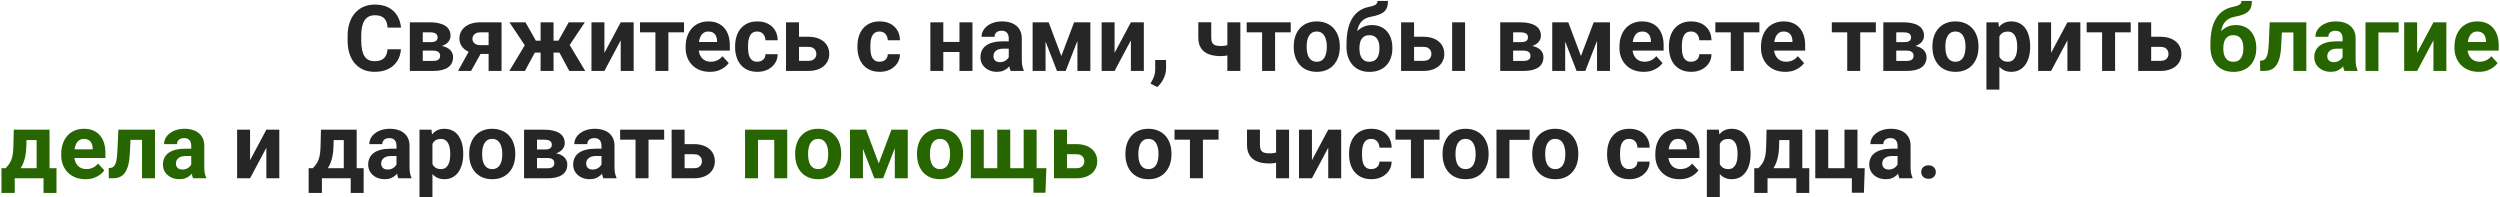
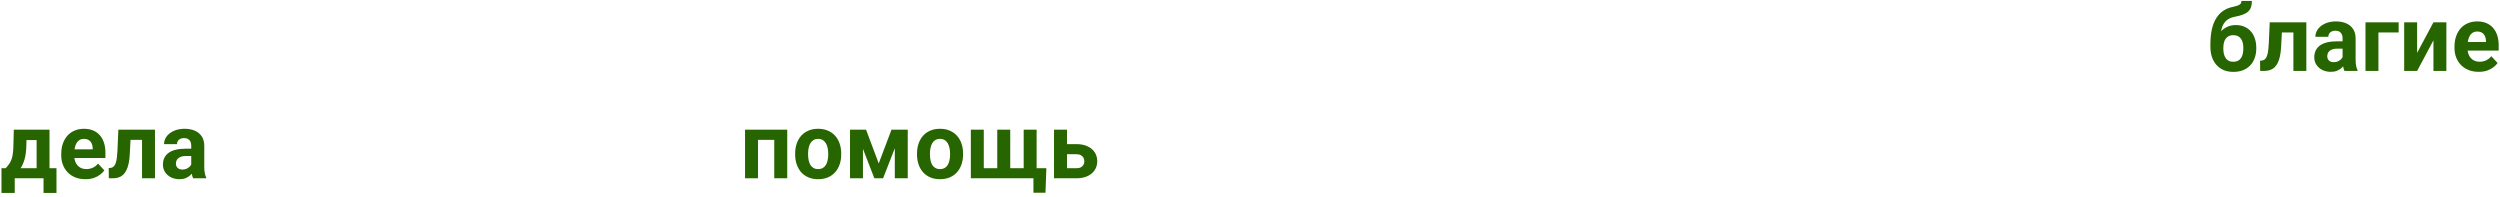
<svg xmlns="http://www.w3.org/2000/svg" width="1304" height="103" viewBox="0 0 1304 103" fill="none">
-   <path d="M202.125 25.68H209.133C208.992 27.977 208.359 30.016 207.234 31.797C206.125 33.578 204.57 34.969 202.57 35.969C200.586 36.969 198.195 37.469 195.398 37.469C193.211 37.469 191.25 37.094 189.516 36.344C187.781 35.578 186.297 34.484 185.062 33.062C183.844 31.641 182.914 29.922 182.273 27.906C181.633 25.891 181.312 23.633 181.312 21.133V18.766C181.312 16.266 181.641 14.008 182.297 11.992C182.969 9.961 183.922 8.234 185.156 6.812C186.406 5.391 187.898 4.297 189.633 3.531C191.367 2.766 193.305 2.383 195.445 2.383C198.289 2.383 200.688 2.898 202.641 3.93C204.609 4.961 206.133 6.383 207.211 8.195C208.305 10.008 208.961 12.07 209.18 14.383H202.148C202.07 13.008 201.797 11.844 201.328 10.891C200.859 9.922 200.148 9.195 199.195 8.711C198.258 8.211 197.008 7.961 195.445 7.961C194.273 7.961 193.25 8.18 192.375 8.617C191.5 9.055 190.766 9.719 190.172 10.609C189.578 11.5 189.133 12.625 188.836 13.984C188.555 15.328 188.414 16.906 188.414 18.719V21.133C188.414 22.898 188.547 24.453 188.812 25.797C189.078 27.125 189.484 28.25 190.031 29.172C190.594 30.078 191.312 30.766 192.188 31.234C193.078 31.688 194.148 31.914 195.398 31.914C196.867 31.914 198.078 31.68 199.031 31.211C199.984 30.742 200.711 30.047 201.211 29.125C201.727 28.203 202.031 27.055 202.125 25.68ZM225.961 26.406H218.016L217.969 21.977H224.531C225.406 21.977 226.117 21.891 226.664 21.719C227.211 21.531 227.609 21.258 227.859 20.898C228.125 20.523 228.258 20.07 228.258 19.539C228.258 19.07 228.172 18.672 228 18.344C227.844 18 227.602 17.719 227.273 17.5C226.945 17.281 226.531 17.125 226.031 17.031C225.547 16.922 224.977 16.867 224.32 16.867H220.523V37H213.773V11.641H224.32C225.977 11.641 227.461 11.789 228.773 12.086C230.086 12.367 231.203 12.797 232.125 13.375C233.062 13.953 233.773 14.688 234.258 15.578C234.758 16.453 235.008 17.492 235.008 18.695C235.008 19.477 234.828 20.211 234.469 20.898C234.125 21.586 233.609 22.195 232.922 22.727C232.234 23.258 231.383 23.695 230.367 24.039C229.367 24.367 228.211 24.57 226.898 24.648L225.961 26.406ZM225.961 37H216.352L218.672 31.773H225.961C226.789 31.773 227.469 31.672 228 31.469C228.531 31.266 228.922 30.969 229.172 30.578C229.438 30.172 229.57 29.688 229.57 29.125C229.57 28.578 229.453 28.102 229.219 27.695C228.984 27.289 228.602 26.977 228.07 26.758C227.555 26.523 226.852 26.406 225.961 26.406H219.656L219.703 21.977H226.875L228.516 23.758C230.297 23.867 231.766 24.203 232.922 24.766C234.078 25.328 234.93 26.047 235.477 26.922C236.039 27.781 236.32 28.727 236.32 29.758C236.32 30.961 236.094 32.016 235.641 32.922C235.188 33.828 234.516 34.586 233.625 35.195C232.75 35.789 231.672 36.242 230.391 36.555C229.109 36.852 227.633 37 225.961 37ZM245.93 24.344H252.773L245.719 37H238.898L245.93 24.344ZM250.477 11.641H261.609V37H254.859V16.867H250.477C249.555 16.867 248.789 17.039 248.18 17.383C247.57 17.711 247.117 18.141 246.82 18.672C246.539 19.188 246.398 19.719 246.398 20.266C246.398 20.797 246.539 21.312 246.82 21.812C247.102 22.312 247.539 22.727 248.133 23.055C248.727 23.383 249.469 23.547 250.359 23.547H257.367V28.141H250.359C248.688 28.141 247.188 27.938 245.859 27.531C244.547 27.125 243.422 26.562 242.484 25.844C241.562 25.109 240.852 24.258 240.352 23.289C239.867 22.305 239.625 21.227 239.625 20.055C239.625 18.836 239.875 17.719 240.375 16.703C240.875 15.688 241.594 14.797 242.531 14.031C243.469 13.266 244.602 12.68 245.93 12.273C247.273 11.852 248.789 11.641 250.477 11.641ZM276.281 27.438L265.734 11.641H274.102L279.492 21.203H284.344L283.523 27.438H276.281ZM279.586 26.289L273.797 37H265.664L274.078 23.031L279.586 26.289ZM288.727 11.641V37H281.977V11.641H288.727ZM305.039 11.641L294.492 27.438H287.25L286.43 21.203H291.281L296.648 11.641H305.039ZM296.953 37L291.164 26.289L296.883 23.031L305.25 37H296.953ZM315.258 27.578L323.766 11.641H330.516V37H323.766V21.039L315.258 37H308.508V11.641H315.258V27.578ZM348.633 11.641V37H341.859V11.641H348.633ZM356.789 11.641V16.867H333.82V11.641H356.789ZM370.266 37.469C368.297 37.469 366.531 37.156 364.969 36.531C363.406 35.891 362.078 35.008 360.984 33.883C359.906 32.758 359.078 31.453 358.5 29.969C357.922 28.469 357.633 26.875 357.633 25.188V24.25C357.633 22.328 357.906 20.57 358.453 18.977C359 17.383 359.781 16 360.797 14.828C361.828 13.656 363.078 12.758 364.547 12.133C366.016 11.492 367.672 11.172 369.516 11.172C371.312 11.172 372.906 11.469 374.297 12.062C375.688 12.656 376.852 13.5 377.789 14.594C378.742 15.688 379.461 17 379.945 18.531C380.43 20.047 380.672 21.734 380.672 23.594V26.406H360.516V21.906H374.039V21.391C374.039 20.453 373.867 19.617 373.523 18.883C373.195 18.133 372.695 17.539 372.023 17.102C371.352 16.664 370.492 16.445 369.445 16.445C368.555 16.445 367.789 16.641 367.148 17.031C366.508 17.422 365.984 17.969 365.578 18.672C365.188 19.375 364.891 20.203 364.688 21.156C364.5 22.094 364.406 23.125 364.406 24.25V25.188C364.406 26.203 364.547 27.141 364.828 28C365.125 28.859 365.539 29.602 366.07 30.227C366.617 30.852 367.273 31.336 368.039 31.68C368.82 32.023 369.703 32.195 370.688 32.195C371.906 32.195 373.039 31.961 374.086 31.492C375.148 31.008 376.062 30.281 376.828 29.312L380.109 32.875C379.578 33.641 378.852 34.375 377.93 35.078C377.023 35.781 375.93 36.359 374.648 36.812C373.367 37.25 371.906 37.469 370.266 37.469ZM394.992 32.195C395.82 32.195 396.555 32.039 397.195 31.727C397.836 31.398 398.336 30.945 398.695 30.367C399.07 29.773 399.266 29.078 399.281 28.281H405.633C405.617 30.062 405.141 31.648 404.203 33.039C403.266 34.414 402.008 35.5 400.43 36.297C398.852 37.078 397.086 37.469 395.133 37.469C393.164 37.469 391.445 37.141 389.977 36.484C388.523 35.828 387.312 34.922 386.344 33.766C385.375 32.594 384.648 31.234 384.164 29.688C383.68 28.125 383.438 26.453 383.438 24.672V23.992C383.438 22.195 383.68 20.523 384.164 18.977C384.648 17.414 385.375 16.055 386.344 14.898C387.312 13.727 388.523 12.812 389.977 12.156C391.43 11.5 393.133 11.172 395.086 11.172C397.164 11.172 398.984 11.57 400.547 12.367C402.125 13.164 403.359 14.305 404.25 15.789C405.156 17.258 405.617 19 405.633 21.016H399.281C399.266 20.172 399.086 19.406 398.742 18.719C398.414 18.031 397.93 17.484 397.289 17.078C396.664 16.656 395.891 16.445 394.969 16.445C393.984 16.445 393.18 16.656 392.555 17.078C391.93 17.484 391.445 18.047 391.102 18.766C390.758 19.469 390.516 20.273 390.375 21.18C390.25 22.07 390.188 23.008 390.188 23.992V24.672C390.188 25.656 390.25 26.602 390.375 27.508C390.5 28.414 390.734 29.219 391.078 29.922C391.438 30.625 391.93 31.18 392.555 31.586C393.18 31.992 393.992 32.195 394.992 32.195ZM414.211 19.164H421.57C423.883 19.164 425.852 19.547 427.477 20.312C429.117 21.062 430.367 22.109 431.227 23.453C432.102 24.797 432.539 26.352 432.539 28.117C432.539 29.398 432.289 30.586 431.789 31.68C431.305 32.758 430.594 33.695 429.656 34.492C428.719 35.289 427.57 35.906 426.211 36.344C424.852 36.781 423.305 37 421.57 37H409.992V11.641H416.766V31.75H421.57C422.586 31.75 423.398 31.586 424.008 31.258C424.633 30.914 425.086 30.469 425.367 29.922C425.664 29.375 425.812 28.781 425.812 28.141C425.812 27.469 425.664 26.859 425.367 26.312C425.086 25.75 424.633 25.297 424.008 24.953C423.398 24.609 422.586 24.438 421.57 24.438H414.211V19.164ZM458.789 32.195C459.617 32.195 460.352 32.039 460.992 31.727C461.633 31.398 462.133 30.945 462.492 30.367C462.867 29.773 463.062 29.078 463.078 28.281H469.43C469.414 30.062 468.938 31.648 468 33.039C467.062 34.414 465.805 35.5 464.227 36.297C462.648 37.078 460.883 37.469 458.93 37.469C456.961 37.469 455.242 37.141 453.773 36.484C452.32 35.828 451.109 34.922 450.141 33.766C449.172 32.594 448.445 31.234 447.961 29.688C447.477 28.125 447.234 26.453 447.234 24.672V23.992C447.234 22.195 447.477 20.523 447.961 18.977C448.445 17.414 449.172 16.055 450.141 14.898C451.109 13.727 452.32 12.812 453.773 12.156C455.227 11.5 456.93 11.172 458.883 11.172C460.961 11.172 462.781 11.57 464.344 12.367C465.922 13.164 467.156 14.305 468.047 15.789C468.953 17.258 469.414 19 469.43 21.016H463.078C463.062 20.172 462.883 19.406 462.539 18.719C462.211 18.031 461.727 17.484 461.086 17.078C460.461 16.656 459.688 16.445 458.766 16.445C457.781 16.445 456.977 16.656 456.352 17.078C455.727 17.484 455.242 18.047 454.898 18.766C454.555 19.469 454.312 20.273 454.172 21.18C454.047 22.07 453.984 23.008 453.984 23.992V24.672C453.984 25.656 454.047 26.602 454.172 27.508C454.297 28.414 454.531 29.219 454.875 29.922C455.234 30.625 455.727 31.18 456.352 31.586C456.977 31.992 457.789 32.195 458.789 32.195ZM502.664 21.883V27.133H489.773V21.883H502.664ZM492.023 11.641V37H485.273V11.641H492.023ZM507.234 11.641V37H500.461V11.641H507.234ZM526.172 31.281V19.984C526.172 19.172 526.039 18.477 525.773 17.898C525.508 17.305 525.094 16.844 524.531 16.516C523.984 16.188 523.273 16.023 522.398 16.023C521.648 16.023 521 16.156 520.453 16.422C519.906 16.672 519.484 17.039 519.188 17.523C518.891 17.992 518.742 18.547 518.742 19.188H511.992C511.992 18.109 512.242 17.086 512.742 16.117C513.242 15.148 513.969 14.297 514.922 13.562C515.875 12.812 517.008 12.227 518.32 11.805C519.648 11.383 521.133 11.172 522.773 11.172C524.742 11.172 526.492 11.5 528.023 12.156C529.555 12.812 530.758 13.797 531.633 15.109C532.523 16.422 532.969 18.062 532.969 20.031V30.883C532.969 32.273 533.055 33.414 533.227 34.305C533.398 35.18 533.648 35.945 533.977 36.602V37H527.156C526.828 36.312 526.578 35.453 526.406 34.422C526.25 33.375 526.172 32.328 526.172 31.281ZM527.062 21.555L527.109 25.375H523.336C522.445 25.375 521.672 25.477 521.016 25.68C520.359 25.883 519.82 26.172 519.398 26.547C518.977 26.906 518.664 27.328 518.461 27.812C518.273 28.297 518.18 28.828 518.18 29.406C518.18 29.984 518.312 30.508 518.578 30.977C518.844 31.43 519.227 31.789 519.727 32.055C520.227 32.305 520.812 32.43 521.484 32.43C522.5 32.43 523.383 32.227 524.133 31.82C524.883 31.414 525.461 30.914 525.867 30.32C526.289 29.727 526.508 29.164 526.523 28.633L528.305 31.492C528.055 32.133 527.711 32.797 527.273 33.484C526.852 34.172 526.312 34.82 525.656 35.43C525 36.023 524.211 36.516 523.289 36.906C522.367 37.281 521.273 37.469 520.008 37.469C518.398 37.469 516.938 37.148 515.625 36.508C514.328 35.852 513.297 34.953 512.531 33.812C511.781 32.656 511.406 31.344 511.406 29.875C511.406 28.547 511.656 27.367 512.156 26.336C512.656 25.305 513.391 24.438 514.359 23.734C515.344 23.016 516.57 22.477 518.039 22.117C519.508 21.742 521.211 21.555 523.148 21.555H527.062ZM553.594 29.242L560.25 11.641H565.758L555.867 37H551.32L541.477 11.641H546.984L553.594 29.242ZM545.367 11.641V37H538.617V11.641H545.367ZM561.984 37V11.641H568.734V37H561.984ZM581.367 27.578L589.875 11.641H596.625V37H589.875V21.039L581.367 37H574.617V11.641H581.367V27.578ZM608.227 31.305L608.203 35.828C608.203 37.562 607.766 39.312 606.891 41.078C606.031 42.844 604.938 44.289 603.609 45.414L600.094 43.609C600.484 42.891 600.867 42.172 601.242 41.453C601.617 40.734 601.93 39.945 602.18 39.086C602.43 38.227 602.555 37.25 602.555 36.156V31.305H608.227ZM646.969 11.641V37H640.195V11.641H646.969ZM643.781 22.492V27.766C643.266 28.031 642.602 28.281 641.789 28.516C640.977 28.75 640.117 28.938 639.211 29.078C638.32 29.203 637.492 29.266 636.727 29.266C634.289 29.266 632.195 28.93 630.445 28.258C628.711 27.586 627.375 26.531 626.438 25.094C625.5 23.656 625.031 21.812 625.031 19.562V11.617H631.781V19.562C631.781 20.703 631.953 21.602 632.297 22.258C632.641 22.898 633.172 23.352 633.891 23.617C634.625 23.867 635.57 23.992 636.727 23.992C637.539 23.992 638.328 23.93 639.094 23.805C639.859 23.68 640.625 23.508 641.391 23.289C642.156 23.07 642.953 22.805 643.781 22.492ZM665.086 11.641V37H658.312V11.641H665.086ZM673.242 11.641V16.867H650.273V11.641H673.242ZM674.812 24.578V24.086C674.812 22.227 675.078 20.516 675.609 18.953C676.141 17.375 676.914 16.008 677.93 14.852C678.945 13.695 680.195 12.797 681.68 12.156C683.164 11.5 684.867 11.172 686.789 11.172C688.711 11.172 690.422 11.5 691.922 12.156C693.422 12.797 694.68 13.695 695.695 14.852C696.727 16.008 697.508 17.375 698.039 18.953C698.57 20.516 698.836 22.227 698.836 24.086V24.578C698.836 26.422 698.57 28.133 698.039 29.711C697.508 31.273 696.727 32.641 695.695 33.812C694.68 34.969 693.43 35.867 691.945 36.508C690.461 37.148 688.758 37.469 686.836 37.469C684.914 37.469 683.203 37.148 681.703 36.508C680.219 35.867 678.961 34.969 677.93 33.812C676.914 32.641 676.141 31.273 675.609 29.711C675.078 28.133 674.812 26.422 674.812 24.578ZM681.562 24.086V24.578C681.562 25.641 681.656 26.633 681.844 27.555C682.031 28.477 682.328 29.289 682.734 29.992C683.156 30.68 683.703 31.219 684.375 31.609C685.047 32 685.867 32.195 686.836 32.195C687.773 32.195 688.578 32 689.25 31.609C689.922 31.219 690.461 30.68 690.867 29.992C691.273 29.289 691.57 28.477 691.758 27.555C691.961 26.633 692.062 25.641 692.062 24.578V24.086C692.062 23.055 691.961 22.086 691.758 21.18C691.57 20.258 691.266 19.445 690.844 18.742C690.438 18.023 689.898 17.461 689.227 17.055C688.555 16.648 687.742 16.445 686.789 16.445C685.836 16.445 685.023 16.648 684.352 17.055C683.695 17.461 683.156 18.023 682.734 18.742C682.328 19.445 682.031 20.258 681.844 21.18C681.656 22.086 681.562 23.055 681.562 24.086ZM718.523 0.484H723.984C723.984 1.75 723.828 2.836 723.516 3.742C723.203 4.633 722.703 5.398 722.016 6.039C721.328 6.664 720.406 7.195 719.25 7.633C718.094 8.07 716.664 8.445 714.961 8.758C713.648 9.023 712.508 9.461 711.539 10.07C710.586 10.68 709.797 11.516 709.172 12.578C708.562 13.625 708.125 14.953 707.859 16.562C707.594 18.156 707.5 20.078 707.578 22.328V23.453L702.328 24.18V23.055C702.344 19.992 702.617 17.328 703.148 15.062C703.695 12.797 704.469 10.891 705.469 9.344C706.469 7.781 707.672 6.539 709.078 5.617C710.484 4.68 712.047 4.023 713.766 3.648C714.922 3.398 715.844 3.156 716.531 2.922C717.234 2.672 717.742 2.359 718.055 1.984C718.367 1.609 718.523 1.109 718.523 0.484ZM715.57 13.07C717.289 13.07 718.812 13.367 720.141 13.961C721.469 14.539 722.586 15.359 723.492 16.422C724.398 17.484 725.086 18.734 725.555 20.172C726.023 21.609 726.258 23.18 726.258 24.883V25.375C726.258 27.109 725.992 28.719 725.461 30.203C724.945 31.672 724.18 32.953 723.164 34.047C722.148 35.141 720.898 35.992 719.414 36.602C717.93 37.195 716.234 37.492 714.328 37.492C712.406 37.492 710.695 37.172 709.195 36.531C707.711 35.875 706.453 34.961 705.422 33.789C704.406 32.602 703.633 31.219 703.102 29.641C702.586 28.047 702.328 26.312 702.328 24.438V23.922C702.328 23.656 702.445 23.398 702.68 23.148C702.93 22.883 703.219 22.586 703.547 22.258C703.891 21.93 704.195 21.516 704.461 21.016C705.398 19.281 706.422 17.828 707.531 16.656C708.641 15.469 709.852 14.578 711.164 13.984C712.492 13.375 713.961 13.07 715.57 13.07ZM714.281 18.344C713.016 18.344 712 18.648 711.234 19.258C710.469 19.852 709.914 20.648 709.57 21.648C709.242 22.633 709.078 23.711 709.078 24.883V25.375C709.078 26.328 709.172 27.219 709.359 28.047C709.547 28.859 709.844 29.586 710.25 30.227C710.656 30.852 711.195 31.344 711.867 31.703C712.539 32.047 713.359 32.219 714.328 32.219C715.266 32.219 716.062 32.047 716.719 31.703C717.391 31.344 717.93 30.852 718.336 30.227C718.742 29.586 719.039 28.859 719.227 28.047C719.414 27.219 719.508 26.328 719.508 25.375V24.883C719.508 23.992 719.414 23.156 719.227 22.375C719.039 21.578 718.742 20.883 718.336 20.289C717.93 19.68 717.391 19.203 716.719 18.859C716.047 18.516 715.234 18.344 714.281 18.344ZM735.023 19.164H742.383C744.695 19.164 746.664 19.547 748.289 20.312C749.93 21.062 751.18 22.109 752.039 23.453C752.914 24.797 753.352 26.352 753.352 28.117C753.352 29.398 753.102 30.586 752.602 31.68C752.117 32.758 751.406 33.695 750.469 34.492C749.531 35.289 748.383 35.906 747.023 36.344C745.664 36.781 744.117 37 742.383 37H730.805V11.641H737.578V31.75H742.383C743.398 31.75 744.211 31.586 744.82 31.258C745.445 30.914 745.898 30.469 746.18 29.922C746.477 29.375 746.625 28.781 746.625 28.141C746.625 27.469 746.477 26.859 746.18 26.312C745.898 25.75 745.445 25.297 744.82 24.953C744.211 24.609 743.398 24.438 742.383 24.438H735.023V19.164ZM764.18 11.641V37H757.43V11.641H764.18ZM794.695 26.406H786.75L786.703 21.977H793.266C794.141 21.977 794.852 21.891 795.398 21.719C795.945 21.531 796.344 21.258 796.594 20.898C796.859 20.523 796.992 20.07 796.992 19.539C796.992 19.07 796.906 18.672 796.734 18.344C796.578 18 796.336 17.719 796.008 17.5C795.68 17.281 795.266 17.125 794.766 17.031C794.281 16.922 793.711 16.867 793.055 16.867H789.258V37H782.508V11.641H793.055C794.711 11.641 796.195 11.789 797.508 12.086C798.82 12.367 799.938 12.797 800.859 13.375C801.797 13.953 802.508 14.688 802.992 15.578C803.492 16.453 803.742 17.492 803.742 18.695C803.742 19.477 803.562 20.211 803.203 20.898C802.859 21.586 802.344 22.195 801.656 22.727C800.969 23.258 800.117 23.695 799.102 24.039C798.102 24.367 796.945 24.57 795.633 24.648L794.695 26.406ZM794.695 37H785.086L787.406 31.773H794.695C795.523 31.773 796.203 31.672 796.734 31.469C797.266 31.266 797.656 30.969 797.906 30.578C798.172 30.172 798.305 29.688 798.305 29.125C798.305 28.578 798.188 28.102 797.953 27.695C797.719 27.289 797.336 26.977 796.805 26.758C796.289 26.523 795.586 26.406 794.695 26.406H788.391L788.438 21.977H795.609L797.25 23.758C799.031 23.867 800.5 24.203 801.656 24.766C802.812 25.328 803.664 26.047 804.211 26.922C804.773 27.781 805.055 28.727 805.055 29.758C805.055 30.961 804.828 32.016 804.375 32.922C803.922 33.828 803.25 34.586 802.359 35.195C801.484 35.789 800.406 36.242 799.125 36.555C797.844 36.852 796.367 37 794.695 37ZM824.625 29.242L831.281 11.641H836.789L826.898 37H822.352L812.508 11.641H818.016L824.625 29.242ZM816.398 11.641V37H809.648V11.641H816.398ZM833.016 37V11.641H839.766V37H833.016ZM857.344 37.469C855.375 37.469 853.609 37.156 852.047 36.531C850.484 35.891 849.156 35.008 848.062 33.883C846.984 32.758 846.156 31.453 845.578 29.969C845 28.469 844.711 26.875 844.711 25.188V24.25C844.711 22.328 844.984 20.57 845.531 18.977C846.078 17.383 846.859 16 847.875 14.828C848.906 13.656 850.156 12.758 851.625 12.133C853.094 11.492 854.75 11.172 856.594 11.172C858.391 11.172 859.984 11.469 861.375 12.062C862.766 12.656 863.93 13.5 864.867 14.594C865.82 15.688 866.539 17 867.023 18.531C867.508 20.047 867.75 21.734 867.75 23.594V26.406H847.594V21.906H861.117V21.391C861.117 20.453 860.945 19.617 860.602 18.883C860.273 18.133 859.773 17.539 859.102 17.102C858.43 16.664 857.57 16.445 856.523 16.445C855.633 16.445 854.867 16.641 854.227 17.031C853.586 17.422 853.062 17.969 852.656 18.672C852.266 19.375 851.969 20.203 851.766 21.156C851.578 22.094 851.484 23.125 851.484 24.25V25.188C851.484 26.203 851.625 27.141 851.906 28C852.203 28.859 852.617 29.602 853.148 30.227C853.695 30.852 854.352 31.336 855.117 31.68C855.898 32.023 856.781 32.195 857.766 32.195C858.984 32.195 860.117 31.961 861.164 31.492C862.227 31.008 863.141 30.281 863.906 29.312L867.188 32.875C866.656 33.641 865.93 34.375 865.008 35.078C864.102 35.781 863.008 36.359 861.727 36.812C860.445 37.25 858.984 37.469 857.344 37.469ZM882.07 32.195C882.898 32.195 883.633 32.039 884.273 31.727C884.914 31.398 885.414 30.945 885.773 30.367C886.148 29.773 886.344 29.078 886.359 28.281H892.711C892.695 30.062 892.219 31.648 891.281 33.039C890.344 34.414 889.086 35.5 887.508 36.297C885.93 37.078 884.164 37.469 882.211 37.469C880.242 37.469 878.523 37.141 877.055 36.484C875.602 35.828 874.391 34.922 873.422 33.766C872.453 32.594 871.727 31.234 871.242 29.688C870.758 28.125 870.516 26.453 870.516 24.672V23.992C870.516 22.195 870.758 20.523 871.242 18.977C871.727 17.414 872.453 16.055 873.422 14.898C874.391 13.727 875.602 12.812 877.055 12.156C878.508 11.5 880.211 11.172 882.164 11.172C884.242 11.172 886.062 11.57 887.625 12.367C889.203 13.164 890.438 14.305 891.328 15.789C892.234 17.258 892.695 19 892.711 21.016H886.359C886.344 20.172 886.164 19.406 885.82 18.719C885.492 18.031 885.008 17.484 884.367 17.078C883.742 16.656 882.969 16.445 882.047 16.445C881.062 16.445 880.258 16.656 879.633 17.078C879.008 17.484 878.523 18.047 878.18 18.766C877.836 19.469 877.594 20.273 877.453 21.18C877.328 22.07 877.266 23.008 877.266 23.992V24.672C877.266 25.656 877.328 26.602 877.453 27.508C877.578 28.414 877.812 29.219 878.156 29.922C878.516 30.625 879.008 31.18 879.633 31.586C880.258 31.992 881.07 32.195 882.07 32.195ZM909.539 11.641V37H902.766V11.641H909.539ZM917.695 11.641V16.867H894.727V11.641H917.695ZM931.172 37.469C929.203 37.469 927.438 37.156 925.875 36.531C924.312 35.891 922.984 35.008 921.891 33.883C920.812 32.758 919.984 31.453 919.406 29.969C918.828 28.469 918.539 26.875 918.539 25.188V24.25C918.539 22.328 918.812 20.57 919.359 18.977C919.906 17.383 920.688 16 921.703 14.828C922.734 13.656 923.984 12.758 925.453 12.133C926.922 11.492 928.578 11.172 930.422 11.172C932.219 11.172 933.812 11.469 935.203 12.062C936.594 12.656 937.758 13.5 938.695 14.594C939.648 15.688 940.367 17 940.852 18.531C941.336 20.047 941.578 21.734 941.578 23.594V26.406H921.422V21.906H934.945V21.391C934.945 20.453 934.773 19.617 934.43 18.883C934.102 18.133 933.602 17.539 932.93 17.102C932.258 16.664 931.398 16.445 930.352 16.445C929.461 16.445 928.695 16.641 928.055 17.031C927.414 17.422 926.891 17.969 926.484 18.672C926.094 19.375 925.797 20.203 925.594 21.156C925.406 22.094 925.312 23.125 925.312 24.25V25.188C925.312 26.203 925.453 27.141 925.734 28C926.031 28.859 926.445 29.602 926.977 30.227C927.523 30.852 928.18 31.336 928.945 31.68C929.727 32.023 930.609 32.195 931.594 32.195C932.812 32.195 933.945 31.961 934.992 31.492C936.055 31.008 936.969 30.281 937.734 29.312L941.016 32.875C940.484 33.641 939.758 34.375 938.836 35.078C937.93 35.781 936.836 36.359 935.555 36.812C934.273 37.25 932.812 37.469 931.172 37.469ZM970.289 11.641V37H963.516V11.641H970.289ZM978.445 11.641V16.867H955.477V11.641H978.445ZM994.523 26.406H986.578L986.531 21.977H993.094C993.969 21.977 994.68 21.891 995.227 21.719C995.773 21.531 996.172 21.258 996.422 20.898C996.688 20.523 996.82 20.07 996.82 19.539C996.82 19.07 996.734 18.672 996.562 18.344C996.406 18 996.164 17.719 995.836 17.5C995.508 17.281 995.094 17.125 994.594 17.031C994.109 16.922 993.539 16.867 992.883 16.867H989.086V37H982.336V11.641H992.883C994.539 11.641 996.023 11.789 997.336 12.086C998.648 12.367 999.766 12.797 1000.69 13.375C1001.62 13.953 1002.34 14.688 1002.82 15.578C1003.32 16.453 1003.57 17.492 1003.57 18.695C1003.57 19.477 1003.39 20.211 1003.03 20.898C1002.69 21.586 1002.17 22.195 1001.48 22.727C1000.8 23.258 999.945 23.695 998.93 24.039C997.93 24.367 996.773 24.57 995.461 24.648L994.523 26.406ZM994.523 37H984.914L987.234 31.773H994.523C995.352 31.773 996.031 31.672 996.562 31.469C997.094 31.266 997.484 30.969 997.734 30.578C998 30.172 998.133 29.688 998.133 29.125C998.133 28.578 998.016 28.102 997.781 27.695C997.547 27.289 997.164 26.977 996.633 26.758C996.117 26.523 995.414 26.406 994.523 26.406H988.219L988.266 21.977H995.438L997.078 23.758C998.859 23.867 1000.33 24.203 1001.48 24.766C1002.64 25.328 1003.49 26.047 1004.04 26.922C1004.6 27.781 1004.88 28.727 1004.88 29.758C1004.88 30.961 1004.66 32.016 1004.2 32.922C1003.75 33.828 1003.08 34.586 1002.19 35.195C1001.31 35.789 1000.23 36.242 998.953 36.555C997.672 36.852 996.195 37 994.523 37ZM1007.95 24.578V24.086C1007.95 22.227 1008.22 20.516 1008.75 18.953C1009.28 17.375 1010.05 16.008 1011.07 14.852C1012.09 13.695 1013.34 12.797 1014.82 12.156C1016.3 11.5 1018.01 11.172 1019.93 11.172C1021.85 11.172 1023.56 11.5 1025.06 12.156C1026.56 12.797 1027.82 13.695 1028.84 14.852C1029.87 16.008 1030.65 17.375 1031.18 18.953C1031.71 20.516 1031.98 22.227 1031.98 24.086V24.578C1031.98 26.422 1031.71 28.133 1031.18 29.711C1030.65 31.273 1029.87 32.641 1028.84 33.812C1027.82 34.969 1026.57 35.867 1025.09 36.508C1023.6 37.148 1021.9 37.469 1019.98 37.469C1018.05 37.469 1016.34 37.148 1014.84 36.508C1013.36 35.867 1012.1 34.969 1011.07 33.812C1010.05 32.641 1009.28 31.273 1008.75 29.711C1008.22 28.133 1007.95 26.422 1007.95 24.578ZM1014.7 24.086V24.578C1014.7 25.641 1014.8 26.633 1014.98 27.555C1015.17 28.477 1015.47 29.289 1015.88 29.992C1016.3 30.68 1016.84 31.219 1017.52 31.609C1018.19 32 1019.01 32.195 1019.98 32.195C1020.91 32.195 1021.72 32 1022.39 31.609C1023.06 31.219 1023.6 30.68 1024.01 29.992C1024.41 29.289 1024.71 28.477 1024.9 27.555C1025.1 26.633 1025.2 25.641 1025.2 24.578V24.086C1025.2 23.055 1025.1 22.086 1024.9 21.18C1024.71 20.258 1024.41 19.445 1023.98 18.742C1023.58 18.023 1023.04 17.461 1022.37 17.055C1021.7 16.648 1020.88 16.445 1019.93 16.445C1018.98 16.445 1018.16 16.648 1017.49 17.055C1016.84 17.461 1016.3 18.023 1015.88 18.742C1015.47 19.445 1015.17 20.258 1014.98 21.18C1014.8 22.086 1014.7 23.055 1014.7 24.086ZM1042.88 16.516V46.75H1036.12V11.641H1042.38L1042.88 16.516ZM1058.93 24.039V24.531C1058.93 26.375 1058.71 28.086 1058.27 29.664C1057.85 31.242 1057.23 32.617 1056.4 33.789C1055.57 34.945 1054.54 35.852 1053.3 36.508C1052.09 37.148 1050.68 37.469 1049.09 37.469C1047.54 37.469 1046.2 37.156 1045.05 36.531C1043.91 35.906 1042.95 35.031 1042.17 33.906C1041.41 32.766 1040.79 31.445 1040.32 29.945C1039.85 28.445 1039.49 26.836 1039.24 25.117V23.828C1039.49 21.984 1039.85 20.297 1040.32 18.766C1040.79 17.219 1041.41 15.883 1042.17 14.758C1042.95 13.617 1043.91 12.734 1045.03 12.109C1046.17 11.484 1047.51 11.172 1049.04 11.172C1050.65 11.172 1052.06 11.477 1053.28 12.086C1054.52 12.695 1055.55 13.57 1056.38 14.711C1057.22 15.852 1057.85 17.211 1058.27 18.789C1058.71 20.367 1058.93 22.117 1058.93 24.039ZM1052.16 24.531V24.039C1052.16 22.961 1052.06 21.969 1051.88 21.062C1051.7 20.141 1051.42 19.336 1051.03 18.648C1050.66 17.961 1050.16 17.43 1049.53 17.055C1048.92 16.664 1048.18 16.469 1047.3 16.469C1046.38 16.469 1045.59 16.617 1044.94 16.914C1044.3 17.211 1043.77 17.641 1043.37 18.203C1042.96 18.766 1042.66 19.438 1042.45 20.219C1042.25 21 1042.12 21.883 1042.08 22.867V26.125C1042.16 27.281 1042.38 28.32 1042.73 29.242C1043.09 30.148 1043.65 30.867 1044.4 31.398C1045.15 31.93 1046.13 32.195 1047.35 32.195C1048.24 32.195 1048.99 32 1049.6 31.609C1050.21 31.203 1050.7 30.648 1051.08 29.945C1051.47 29.242 1051.74 28.43 1051.9 27.508C1052.07 26.586 1052.16 25.594 1052.16 24.531ZM1069.85 27.578L1078.36 11.641H1085.11V37H1078.36V21.039L1069.85 37H1063.1V11.641H1069.85V27.578ZM1103.23 11.641V37H1096.45V11.641H1103.23ZM1111.38 11.641V16.867H1088.41V11.641H1111.38ZM1119.49 19.164H1126.85C1129.16 19.164 1131.13 19.547 1132.76 20.312C1134.4 21.062 1135.65 22.109 1136.51 23.453C1137.38 24.797 1137.82 26.352 1137.82 28.117C1137.82 29.398 1137.57 30.586 1137.07 31.68C1136.59 32.758 1135.88 33.695 1134.94 34.492C1134 35.289 1132.85 35.906 1131.49 36.344C1130.13 36.781 1128.59 37 1126.85 37H1115.27V11.641H1122.05V31.75H1126.85C1127.87 31.75 1128.68 31.586 1129.29 31.258C1129.91 30.914 1130.37 30.469 1130.65 29.922C1130.95 29.375 1131.09 28.781 1131.09 28.141C1131.09 27.469 1130.95 26.859 1130.65 26.312C1130.37 25.75 1129.91 25.297 1129.29 24.953C1128.68 24.609 1127.87 24.438 1126.85 24.438H1119.49V19.164ZM130.43 83.578L138.938 67.641H145.688V93H138.938V77.039L130.43 93H123.68V67.641H130.43V83.578ZM167.414 67.641H174.164L173.953 76.125C173.891 78.844 173.578 81.18 173.016 83.133C172.453 85.086 171.703 86.727 170.766 88.055C169.828 89.383 168.758 90.445 167.555 91.242C166.367 92.023 165.117 92.609 163.805 93H162.539L162.469 87.797L163.172 87.727C163.969 86.898 164.625 86.094 165.141 85.312C165.656 84.516 166.055 83.68 166.336 82.805C166.617 81.93 166.82 80.953 166.945 79.875C167.086 78.797 167.172 77.547 167.203 76.125L167.414 67.641ZM169.242 67.641H186.047V93H179.32V73.055H169.242V67.641ZM160.992 87.727H189.68V100.617H182.93V93H167.906V100.617H160.992V87.727ZM206.812 87.281V75.984C206.812 75.172 206.68 74.477 206.414 73.898C206.148 73.305 205.734 72.844 205.172 72.516C204.625 72.188 203.914 72.023 203.039 72.023C202.289 72.023 201.641 72.156 201.094 72.422C200.547 72.672 200.125 73.039 199.828 73.523C199.531 73.992 199.383 74.547 199.383 75.188H192.633C192.633 74.109 192.883 73.086 193.383 72.117C193.883 71.148 194.609 70.297 195.562 69.562C196.516 68.812 197.648 68.227 198.961 67.805C200.289 67.383 201.773 67.172 203.414 67.172C205.383 67.172 207.133 67.5 208.664 68.156C210.195 68.812 211.398 69.797 212.273 71.109C213.164 72.422 213.609 74.062 213.609 76.031V86.883C213.609 88.273 213.695 89.414 213.867 90.305C214.039 91.18 214.289 91.945 214.617 92.602V93H207.797C207.469 92.312 207.219 91.453 207.047 90.422C206.891 89.375 206.812 88.328 206.812 87.281ZM207.703 77.555L207.75 81.375H203.977C203.086 81.375 202.312 81.477 201.656 81.68C201 81.883 200.461 82.172 200.039 82.547C199.617 82.906 199.305 83.328 199.102 83.812C198.914 84.297 198.82 84.828 198.82 85.406C198.82 85.984 198.953 86.508 199.219 86.977C199.484 87.43 199.867 87.789 200.367 88.055C200.867 88.305 201.453 88.43 202.125 88.43C203.141 88.43 204.023 88.227 204.773 87.82C205.523 87.414 206.102 86.914 206.508 86.32C206.93 85.727 207.148 85.164 207.164 84.633L208.945 87.492C208.695 88.133 208.352 88.797 207.914 89.484C207.492 90.172 206.953 90.82 206.297 91.43C205.641 92.023 204.852 92.516 203.93 92.906C203.008 93.281 201.914 93.469 200.648 93.469C199.039 93.469 197.578 93.148 196.266 92.508C194.969 91.852 193.938 90.953 193.172 89.812C192.422 88.656 192.047 87.344 192.047 85.875C192.047 84.547 192.297 83.367 192.797 82.336C193.297 81.305 194.031 80.438 195 79.734C195.984 79.016 197.211 78.477 198.68 78.117C200.148 77.742 201.852 77.555 203.789 77.555H207.703ZM225.562 72.516V102.75H218.812V67.641H225.07L225.562 72.516ZM241.617 80.039V80.531C241.617 82.375 241.398 84.086 240.961 85.664C240.539 87.242 239.914 88.617 239.086 89.789C238.258 90.945 237.227 91.852 235.992 92.508C234.773 93.148 233.367 93.469 231.773 93.469C230.227 93.469 228.883 93.156 227.742 92.531C226.602 91.906 225.641 91.031 224.859 89.906C224.094 88.766 223.477 87.445 223.008 85.945C222.539 84.445 222.18 82.836 221.93 81.117V79.828C222.18 77.984 222.539 76.297 223.008 74.766C223.477 73.219 224.094 71.883 224.859 70.758C225.641 69.617 226.594 68.734 227.719 68.109C228.859 67.484 230.195 67.172 231.727 67.172C233.336 67.172 234.75 67.477 235.969 68.086C237.203 68.695 238.234 69.57 239.062 70.711C239.906 71.852 240.539 73.211 240.961 74.789C241.398 76.367 241.617 78.117 241.617 80.039ZM234.844 80.531V80.039C234.844 78.961 234.75 77.969 234.562 77.062C234.391 76.141 234.109 75.336 233.719 74.648C233.344 73.961 232.844 73.43 232.219 73.055C231.609 72.664 230.867 72.469 229.992 72.469C229.07 72.469 228.281 72.617 227.625 72.914C226.984 73.211 226.461 73.641 226.055 74.203C225.648 74.766 225.344 75.438 225.141 76.219C224.938 77 224.812 77.883 224.766 78.867V82.125C224.844 83.281 225.062 84.32 225.422 85.242C225.781 86.148 226.336 86.867 227.086 87.398C227.836 87.93 228.82 88.195 230.039 88.195C230.93 88.195 231.68 88 232.289 87.609C232.898 87.203 233.391 86.648 233.766 85.945C234.156 85.242 234.43 84.43 234.586 83.508C234.758 82.586 234.844 81.594 234.844 80.531ZM244.734 80.578V80.086C244.734 78.227 245 76.516 245.531 74.953C246.062 73.375 246.836 72.008 247.852 70.852C248.867 69.695 250.117 68.797 251.602 68.156C253.086 67.5 254.789 67.172 256.711 67.172C258.633 67.172 260.344 67.5 261.844 68.156C263.344 68.797 264.602 69.695 265.617 70.852C266.648 72.008 267.43 73.375 267.961 74.953C268.492 76.516 268.758 78.227 268.758 80.086V80.578C268.758 82.422 268.492 84.133 267.961 85.711C267.43 87.273 266.648 88.641 265.617 89.812C264.602 90.969 263.352 91.867 261.867 92.508C260.383 93.148 258.68 93.469 256.758 93.469C254.836 93.469 253.125 93.148 251.625 92.508C250.141 91.867 248.883 90.969 247.852 89.812C246.836 88.641 246.062 87.273 245.531 85.711C245 84.133 244.734 82.422 244.734 80.578ZM251.484 80.086V80.578C251.484 81.641 251.578 82.633 251.766 83.555C251.953 84.477 252.25 85.289 252.656 85.992C253.078 86.68 253.625 87.219 254.297 87.609C254.969 88 255.789 88.195 256.758 88.195C257.695 88.195 258.5 88 259.172 87.609C259.844 87.219 260.383 86.68 260.789 85.992C261.195 85.289 261.492 84.477 261.68 83.555C261.883 82.633 261.984 81.641 261.984 80.578V80.086C261.984 79.055 261.883 78.086 261.68 77.18C261.492 76.258 261.188 75.445 260.766 74.742C260.359 74.023 259.82 73.461 259.148 73.055C258.477 72.648 257.664 72.445 256.711 72.445C255.758 72.445 254.945 72.648 254.273 73.055C253.617 73.461 253.078 74.023 252.656 74.742C252.25 75.445 251.953 76.258 251.766 77.18C251.578 78.086 251.484 79.055 251.484 80.086ZM285.539 82.406H277.594L277.547 77.977H284.109C284.984 77.977 285.695 77.891 286.242 77.719C286.789 77.531 287.188 77.258 287.438 76.898C287.703 76.523 287.836 76.07 287.836 75.539C287.836 75.07 287.75 74.672 287.578 74.344C287.422 74 287.18 73.719 286.852 73.5C286.523 73.281 286.109 73.125 285.609 73.031C285.125 72.922 284.555 72.867 283.898 72.867H280.102V93H273.352V67.641H283.898C285.555 67.641 287.039 67.789 288.352 68.086C289.664 68.367 290.781 68.797 291.703 69.375C292.641 69.953 293.352 70.688 293.836 71.578C294.336 72.453 294.586 73.492 294.586 74.695C294.586 75.477 294.406 76.211 294.047 76.898C293.703 77.586 293.188 78.195 292.5 78.727C291.812 79.258 290.961 79.695 289.945 80.039C288.945 80.367 287.789 80.57 286.477 80.648L285.539 82.406ZM285.539 93H275.93L278.25 87.773H285.539C286.367 87.773 287.047 87.672 287.578 87.469C288.109 87.266 288.5 86.969 288.75 86.578C289.016 86.172 289.148 85.688 289.148 85.125C289.148 84.578 289.031 84.102 288.797 83.695C288.562 83.289 288.18 82.977 287.648 82.758C287.133 82.523 286.43 82.406 285.539 82.406H279.234L279.281 77.977H286.453L288.094 79.758C289.875 79.867 291.344 80.203 292.5 80.766C293.656 81.328 294.508 82.047 295.055 82.922C295.617 83.781 295.898 84.727 295.898 85.758C295.898 86.961 295.672 88.016 295.219 88.922C294.766 89.828 294.094 90.586 293.203 91.195C292.328 91.789 291.25 92.242 289.969 92.555C288.688 92.852 287.211 93 285.539 93ZM313.734 87.281V75.984C313.734 75.172 313.602 74.477 313.336 73.898C313.07 73.305 312.656 72.844 312.094 72.516C311.547 72.188 310.836 72.023 309.961 72.023C309.211 72.023 308.562 72.156 308.016 72.422C307.469 72.672 307.047 73.039 306.75 73.523C306.453 73.992 306.305 74.547 306.305 75.188H299.555C299.555 74.109 299.805 73.086 300.305 72.117C300.805 71.148 301.531 70.297 302.484 69.562C303.438 68.812 304.57 68.227 305.883 67.805C307.211 67.383 308.695 67.172 310.336 67.172C312.305 67.172 314.055 67.5 315.586 68.156C317.117 68.812 318.32 69.797 319.195 71.109C320.086 72.422 320.531 74.062 320.531 76.031V86.883C320.531 88.273 320.617 89.414 320.789 90.305C320.961 91.18 321.211 91.945 321.539 92.602V93H314.719C314.391 92.312 314.141 91.453 313.969 90.422C313.812 89.375 313.734 88.328 313.734 87.281ZM314.625 77.555L314.672 81.375H310.898C310.008 81.375 309.234 81.477 308.578 81.68C307.922 81.883 307.383 82.172 306.961 82.547C306.539 82.906 306.227 83.328 306.023 83.812C305.836 84.297 305.742 84.828 305.742 85.406C305.742 85.984 305.875 86.508 306.141 86.977C306.406 87.43 306.789 87.789 307.289 88.055C307.789 88.305 308.375 88.43 309.047 88.43C310.062 88.43 310.945 88.227 311.695 87.82C312.445 87.414 313.023 86.914 313.43 86.32C313.852 85.727 314.07 85.164 314.086 84.633L315.867 87.492C315.617 88.133 315.273 88.797 314.836 89.484C314.414 90.172 313.875 90.82 313.219 91.43C312.562 92.023 311.773 92.516 310.852 92.906C309.93 93.281 308.836 93.469 307.57 93.469C305.961 93.469 304.5 93.148 303.188 92.508C301.891 91.852 300.859 90.953 300.094 89.812C299.344 88.656 298.969 87.344 298.969 85.875C298.969 84.547 299.219 83.367 299.719 82.336C300.219 81.305 300.953 80.438 301.922 79.734C302.906 79.016 304.133 78.477 305.602 78.117C307.07 77.742 308.773 77.555 310.711 77.555H314.625ZM338.273 67.641V93H331.5V67.641H338.273ZM346.43 67.641V72.867H323.461V67.641H346.43ZM354.539 75.164H361.898C364.211 75.164 366.18 75.547 367.805 76.312C369.445 77.062 370.695 78.109 371.555 79.453C372.43 80.797 372.867 82.352 372.867 84.117C372.867 85.398 372.617 86.586 372.117 87.68C371.633 88.758 370.922 89.695 369.984 90.492C369.047 91.289 367.898 91.906 366.539 92.344C365.18 92.781 363.633 93 361.898 93H350.32V67.641H357.094V87.75H361.898C362.914 87.75 363.727 87.586 364.336 87.258C364.961 86.914 365.414 86.469 365.695 85.922C365.992 85.375 366.141 84.781 366.141 84.141C366.141 83.469 365.992 82.859 365.695 82.312C365.414 81.75 364.961 81.297 364.336 80.953C363.727 80.609 362.914 80.438 361.898 80.438H354.539V75.164ZM587.016 80.578V80.086C587.016 78.227 587.281 76.516 587.812 74.953C588.344 73.375 589.117 72.008 590.133 70.852C591.148 69.695 592.398 68.797 593.883 68.156C595.367 67.5 597.07 67.172 598.992 67.172C600.914 67.172 602.625 67.5 604.125 68.156C605.625 68.797 606.883 69.695 607.898 70.852C608.93 72.008 609.711 73.375 610.242 74.953C610.773 76.516 611.039 78.227 611.039 80.086V80.578C611.039 82.422 610.773 84.133 610.242 85.711C609.711 87.273 608.93 88.641 607.898 89.812C606.883 90.969 605.633 91.867 604.148 92.508C602.664 93.148 600.961 93.469 599.039 93.469C597.117 93.469 595.406 93.148 593.906 92.508C592.422 91.867 591.164 90.969 590.133 89.812C589.117 88.641 588.344 87.273 587.812 85.711C587.281 84.133 587.016 82.422 587.016 80.578ZM593.766 80.086V80.578C593.766 81.641 593.859 82.633 594.047 83.555C594.234 84.477 594.531 85.289 594.938 85.992C595.359 86.68 595.906 87.219 596.578 87.609C597.25 88 598.07 88.195 599.039 88.195C599.977 88.195 600.781 88 601.453 87.609C602.125 87.219 602.664 86.68 603.07 85.992C603.477 85.289 603.773 84.477 603.961 83.555C604.164 82.633 604.266 81.641 604.266 80.578V80.086C604.266 79.055 604.164 78.086 603.961 77.18C603.773 76.258 603.469 75.445 603.047 74.742C602.641 74.023 602.102 73.461 601.43 73.055C600.758 72.648 599.945 72.445 598.992 72.445C598.039 72.445 597.227 72.648 596.555 73.055C595.898 73.461 595.359 74.023 594.938 74.742C594.531 75.445 594.234 76.258 594.047 77.18C593.859 78.086 593.766 79.055 593.766 80.086ZM627.445 67.641V93H620.672V67.641H627.445ZM635.602 67.641V72.867H612.633V67.641H635.602ZM672.375 67.641V93H665.602V67.641H672.375ZM669.188 78.492V83.766C668.672 84.031 668.008 84.281 667.195 84.516C666.383 84.75 665.523 84.938 664.617 85.078C663.727 85.203 662.898 85.266 662.133 85.266C659.695 85.266 657.602 84.93 655.852 84.258C654.117 83.586 652.781 82.531 651.844 81.094C650.906 79.656 650.438 77.812 650.438 75.562V67.617H657.188V75.562C657.188 76.703 657.359 77.602 657.703 78.258C658.047 78.898 658.578 79.352 659.297 79.617C660.031 79.867 660.977 79.992 662.133 79.992C662.945 79.992 663.734 79.93 664.5 79.805C665.266 79.68 666.031 79.508 666.797 79.289C667.562 79.07 668.359 78.805 669.188 78.492ZM684.305 83.578L692.812 67.641H699.562V93H692.812V77.039L684.305 93H677.555V67.641H684.305V83.578ZM715.242 88.195C716.07 88.195 716.805 88.039 717.445 87.727C718.086 87.398 718.586 86.945 718.945 86.367C719.32 85.773 719.516 85.078 719.531 84.281H725.883C725.867 86.062 725.391 87.648 724.453 89.039C723.516 90.414 722.258 91.5 720.68 92.297C719.102 93.078 717.336 93.469 715.383 93.469C713.414 93.469 711.695 93.141 710.227 92.484C708.773 91.828 707.562 90.922 706.594 89.766C705.625 88.594 704.898 87.234 704.414 85.688C703.93 84.125 703.688 82.453 703.688 80.672V79.992C703.688 78.195 703.93 76.523 704.414 74.977C704.898 73.414 705.625 72.055 706.594 70.898C707.562 69.727 708.773 68.812 710.227 68.156C711.68 67.5 713.383 67.172 715.336 67.172C717.414 67.172 719.234 67.57 720.797 68.367C722.375 69.164 723.609 70.305 724.5 71.789C725.406 73.258 725.867 75 725.883 77.016H719.531C719.516 76.172 719.336 75.406 718.992 74.719C718.664 74.031 718.18 73.484 717.539 73.078C716.914 72.656 716.141 72.445 715.219 72.445C714.234 72.445 713.43 72.656 712.805 73.078C712.18 73.484 711.695 74.047 711.352 74.766C711.008 75.469 710.766 76.273 710.625 77.18C710.5 78.07 710.438 79.008 710.438 79.992V80.672C710.438 81.656 710.5 82.602 710.625 83.508C710.75 84.414 710.984 85.219 711.328 85.922C711.688 86.625 712.18 87.18 712.805 87.586C713.43 87.992 714.242 88.195 715.242 88.195ZM742.711 67.641V93H735.938V67.641H742.711ZM750.867 67.641V72.867H727.898V67.641H750.867ZM752.438 80.578V80.086C752.438 78.227 752.703 76.516 753.234 74.953C753.766 73.375 754.539 72.008 755.555 70.852C756.57 69.695 757.82 68.797 759.305 68.156C760.789 67.5 762.492 67.172 764.414 67.172C766.336 67.172 768.047 67.5 769.547 68.156C771.047 68.797 772.305 69.695 773.32 70.852C774.352 72.008 775.133 73.375 775.664 74.953C776.195 76.516 776.461 78.227 776.461 80.086V80.578C776.461 82.422 776.195 84.133 775.664 85.711C775.133 87.273 774.352 88.641 773.32 89.812C772.305 90.969 771.055 91.867 769.57 92.508C768.086 93.148 766.383 93.469 764.461 93.469C762.539 93.469 760.828 93.148 759.328 92.508C757.844 91.867 756.586 90.969 755.555 89.812C754.539 88.641 753.766 87.273 753.234 85.711C752.703 84.133 752.438 82.422 752.438 80.578ZM759.188 80.086V80.578C759.188 81.641 759.281 82.633 759.469 83.555C759.656 84.477 759.953 85.289 760.359 85.992C760.781 86.68 761.328 87.219 762 87.609C762.672 88 763.492 88.195 764.461 88.195C765.398 88.195 766.203 88 766.875 87.609C767.547 87.219 768.086 86.68 768.492 85.992C768.898 85.289 769.195 84.477 769.383 83.555C769.586 82.633 769.688 81.641 769.688 80.578V80.086C769.688 79.055 769.586 78.086 769.383 77.18C769.195 76.258 768.891 75.445 768.469 74.742C768.062 74.023 767.523 73.461 766.852 73.055C766.18 72.648 765.367 72.445 764.414 72.445C763.461 72.445 762.648 72.648 761.977 73.055C761.32 73.461 760.781 74.023 760.359 74.742C759.953 75.445 759.656 76.258 759.469 77.18C759.281 78.086 759.188 79.055 759.188 80.086ZM797.859 67.641V72.938H787.312V93H780.562V67.641H797.859ZM799.219 80.578V80.086C799.219 78.227 799.484 76.516 800.016 74.953C800.547 73.375 801.32 72.008 802.336 70.852C803.352 69.695 804.602 68.797 806.086 68.156C807.57 67.5 809.273 67.172 811.195 67.172C813.117 67.172 814.828 67.5 816.328 68.156C817.828 68.797 819.086 69.695 820.102 70.852C821.133 72.008 821.914 73.375 822.445 74.953C822.977 76.516 823.242 78.227 823.242 80.086V80.578C823.242 82.422 822.977 84.133 822.445 85.711C821.914 87.273 821.133 88.641 820.102 89.812C819.086 90.969 817.836 91.867 816.352 92.508C814.867 93.148 813.164 93.469 811.242 93.469C809.32 93.469 807.609 93.148 806.109 92.508C804.625 91.867 803.367 90.969 802.336 89.812C801.32 88.641 800.547 87.273 800.016 85.711C799.484 84.133 799.219 82.422 799.219 80.578ZM805.969 80.086V80.578C805.969 81.641 806.062 82.633 806.25 83.555C806.438 84.477 806.734 85.289 807.141 85.992C807.562 86.68 808.109 87.219 808.781 87.609C809.453 88 810.273 88.195 811.242 88.195C812.18 88.195 812.984 88 813.656 87.609C814.328 87.219 814.867 86.68 815.273 85.992C815.68 85.289 815.977 84.477 816.164 83.555C816.367 82.633 816.469 81.641 816.469 80.578V80.086C816.469 79.055 816.367 78.086 816.164 77.18C815.977 76.258 815.672 75.445 815.25 74.742C814.844 74.023 814.305 73.461 813.633 73.055C812.961 72.648 812.148 72.445 811.195 72.445C810.242 72.445 809.43 72.648 808.758 73.055C808.102 73.461 807.562 74.023 807.141 74.742C806.734 75.445 806.438 76.258 806.25 77.18C806.062 78.086 805.969 79.055 805.969 80.086ZM849.82 88.195C850.648 88.195 851.383 88.039 852.023 87.727C852.664 87.398 853.164 86.945 853.523 86.367C853.898 85.773 854.094 85.078 854.109 84.281H860.461C860.445 86.062 859.969 87.648 859.031 89.039C858.094 90.414 856.836 91.5 855.258 92.297C853.68 93.078 851.914 93.469 849.961 93.469C847.992 93.469 846.273 93.141 844.805 92.484C843.352 91.828 842.141 90.922 841.172 89.766C840.203 88.594 839.477 87.234 838.992 85.688C838.508 84.125 838.266 82.453 838.266 80.672V79.992C838.266 78.195 838.508 76.523 838.992 74.977C839.477 73.414 840.203 72.055 841.172 70.898C842.141 69.727 843.352 68.812 844.805 68.156C846.258 67.5 847.961 67.172 849.914 67.172C851.992 67.172 853.812 67.57 855.375 68.367C856.953 69.164 858.188 70.305 859.078 71.789C859.984 73.258 860.445 75 860.461 77.016H854.109C854.094 76.172 853.914 75.406 853.57 74.719C853.242 74.031 852.758 73.484 852.117 73.078C851.492 72.656 850.719 72.445 849.797 72.445C848.812 72.445 848.008 72.656 847.383 73.078C846.758 73.484 846.273 74.047 845.93 74.766C845.586 75.469 845.344 76.273 845.203 77.18C845.078 78.07 845.016 79.008 845.016 79.992V80.672C845.016 81.656 845.078 82.602 845.203 83.508C845.328 84.414 845.562 85.219 845.906 85.922C846.266 86.625 846.758 87.18 847.383 87.586C848.008 87.992 848.82 88.195 849.82 88.195ZM876.047 93.469C874.078 93.469 872.312 93.156 870.75 92.531C869.188 91.891 867.859 91.008 866.766 89.883C865.688 88.758 864.859 87.453 864.281 85.969C863.703 84.469 863.414 82.875 863.414 81.188V80.25C863.414 78.328 863.688 76.57 864.234 74.977C864.781 73.383 865.562 72 866.578 70.828C867.609 69.656 868.859 68.758 870.328 68.133C871.797 67.492 873.453 67.172 875.297 67.172C877.094 67.172 878.688 67.469 880.078 68.062C881.469 68.656 882.633 69.5 883.57 70.594C884.523 71.688 885.242 73 885.727 74.531C886.211 76.047 886.453 77.734 886.453 79.594V82.406H866.297V77.906H879.82V77.391C879.82 76.453 879.648 75.617 879.305 74.883C878.977 74.133 878.477 73.539 877.805 73.102C877.133 72.664 876.273 72.445 875.227 72.445C874.336 72.445 873.57 72.641 872.93 73.031C872.289 73.422 871.766 73.969 871.359 74.672C870.969 75.375 870.672 76.203 870.469 77.156C870.281 78.094 870.188 79.125 870.188 80.25V81.188C870.188 82.203 870.328 83.141 870.609 84C870.906 84.859 871.32 85.602 871.852 86.227C872.398 86.852 873.055 87.336 873.82 87.68C874.602 88.023 875.484 88.195 876.469 88.195C877.688 88.195 878.82 87.961 879.867 87.492C880.93 87.008 881.844 86.281 882.609 85.312L885.891 88.875C885.359 89.641 884.633 90.375 883.711 91.078C882.805 91.781 881.711 92.359 880.43 92.812C879.148 93.25 877.688 93.469 876.047 93.469ZM897.047 72.516V102.75H890.297V67.641H896.555L897.047 72.516ZM913.102 80.039V80.531C913.102 82.375 912.883 84.086 912.445 85.664C912.023 87.242 911.398 88.617 910.57 89.789C909.742 90.945 908.711 91.852 907.477 92.508C906.258 93.148 904.852 93.469 903.258 93.469C901.711 93.469 900.367 93.156 899.227 92.531C898.086 91.906 897.125 91.031 896.344 89.906C895.578 88.766 894.961 87.445 894.492 85.945C894.023 84.445 893.664 82.836 893.414 81.117V79.828C893.664 77.984 894.023 76.297 894.492 74.766C894.961 73.219 895.578 71.883 896.344 70.758C897.125 69.617 898.078 68.734 899.203 68.109C900.344 67.484 901.68 67.172 903.211 67.172C904.82 67.172 906.234 67.477 907.453 68.086C908.688 68.695 909.719 69.57 910.547 70.711C911.391 71.852 912.023 73.211 912.445 74.789C912.883 76.367 913.102 78.117 913.102 80.039ZM906.328 80.531V80.039C906.328 78.961 906.234 77.969 906.047 77.062C905.875 76.141 905.594 75.336 905.203 74.648C904.828 73.961 904.328 73.43 903.703 73.055C903.094 72.664 902.352 72.469 901.477 72.469C900.555 72.469 899.766 72.617 899.109 72.914C898.469 73.211 897.945 73.641 897.539 74.203C897.133 74.766 896.828 75.438 896.625 76.219C896.422 77 896.297 77.883 896.25 78.867V82.125C896.328 83.281 896.547 84.32 896.906 85.242C897.266 86.148 897.82 86.867 898.57 87.398C899.32 87.93 900.305 88.195 901.523 88.195C902.414 88.195 903.164 88 903.773 87.609C904.383 87.203 904.875 86.648 905.25 85.945C905.641 85.242 905.914 84.43 906.07 83.508C906.242 82.586 906.328 81.594 906.328 80.531ZM921.445 67.641H928.195L927.984 76.125C927.922 78.844 927.609 81.18 927.047 83.133C926.484 85.086 925.734 86.727 924.797 88.055C923.859 89.383 922.789 90.445 921.586 91.242C920.398 92.023 919.148 92.609 917.836 93H916.57L916.5 87.797L917.203 87.727C918 86.898 918.656 86.094 919.172 85.312C919.688 84.516 920.086 83.68 920.367 82.805C920.648 81.93 920.852 80.953 920.977 79.875C921.117 78.797 921.203 77.547 921.234 76.125L921.445 67.641ZM923.273 67.641H940.078V93H933.352V73.055H923.273V67.641ZM915.023 87.727H943.711V100.617H936.961V93H921.938V100.617H915.023V87.727ZM946.852 93V67.641H953.602V87.727H962.086V67.641H968.859V93H946.852ZM972.656 87.75L972.211 100.523H965.93V93H963.094V87.75H972.656ZM989.766 87.281V75.984C989.766 75.172 989.633 74.477 989.367 73.898C989.102 73.305 988.688 72.844 988.125 72.516C987.578 72.188 986.867 72.023 985.992 72.023C985.242 72.023 984.594 72.156 984.047 72.422C983.5 72.672 983.078 73.039 982.781 73.523C982.484 73.992 982.336 74.547 982.336 75.188H975.586C975.586 74.109 975.836 73.086 976.336 72.117C976.836 71.148 977.562 70.297 978.516 69.562C979.469 68.812 980.602 68.227 981.914 67.805C983.242 67.383 984.727 67.172 986.367 67.172C988.336 67.172 990.086 67.5 991.617 68.156C993.148 68.812 994.352 69.797 995.227 71.109C996.117 72.422 996.562 74.062 996.562 76.031V86.883C996.562 88.273 996.648 89.414 996.82 90.305C996.992 91.18 997.242 91.945 997.57 92.602V93H990.75C990.422 92.312 990.172 91.453 990 90.422C989.844 89.375 989.766 88.328 989.766 87.281ZM990.656 77.555L990.703 81.375H986.93C986.039 81.375 985.266 81.477 984.609 81.68C983.953 81.883 983.414 82.172 982.992 82.547C982.57 82.906 982.258 83.328 982.055 83.812C981.867 84.297 981.773 84.828 981.773 85.406C981.773 85.984 981.906 86.508 982.172 86.977C982.438 87.43 982.82 87.789 983.32 88.055C983.82 88.305 984.406 88.43 985.078 88.43C986.094 88.43 986.977 88.227 987.727 87.82C988.477 87.414 989.055 86.914 989.461 86.32C989.883 85.727 990.102 85.164 990.117 84.633L991.898 87.492C991.648 88.133 991.305 88.797 990.867 89.484C990.445 90.172 989.906 90.82 989.25 91.43C988.594 92.023 987.805 92.516 986.883 92.906C985.961 93.281 984.867 93.469 983.602 93.469C981.992 93.469 980.531 93.148 979.219 92.508C977.922 91.852 976.891 90.953 976.125 89.812C975.375 88.656 975 87.344 975 85.875C975 84.547 975.25 83.367 975.75 82.336C976.25 81.305 976.984 80.438 977.953 79.734C978.938 79.016 980.164 78.477 981.633 78.117C983.102 77.742 984.805 77.555 986.742 77.555H990.656ZM1002.09 89.742C1002.09 88.742 1002.44 87.906 1003.12 87.234C1003.83 86.562 1004.76 86.227 1005.91 86.227C1007.07 86.227 1007.99 86.562 1008.68 87.234C1009.38 87.906 1009.73 88.742 1009.73 89.742C1009.73 90.742 1009.38 91.578 1008.68 92.25C1007.99 92.922 1007.07 93.258 1005.91 93.258C1004.76 93.258 1003.83 92.922 1003.12 92.25C1002.44 91.578 1002.09 90.742 1002.09 89.742Z" fill="#262626" />
  <path d="M1169.13 0.484H1174.59C1174.59 1.75 1174.44 2.836 1174.12 3.742C1173.81 4.633 1173.31 5.398 1172.62 6.039C1171.94 6.664 1171.02 7.195 1169.86 7.633C1168.7 8.07 1167.27 8.445 1165.57 8.758C1164.26 9.023 1163.12 9.461 1162.15 10.07C1161.2 10.68 1160.41 11.516 1159.78 12.578C1159.17 13.625 1158.73 14.953 1158.47 16.562C1158.2 18.156 1158.11 20.078 1158.19 22.328V23.453L1152.94 24.18V23.055C1152.95 19.992 1153.23 17.328 1153.76 15.062C1154.3 12.797 1155.08 10.891 1156.08 9.344C1157.08 7.781 1158.28 6.539 1159.69 5.617C1161.09 4.68 1162.66 4.023 1164.38 3.648C1165.53 3.398 1166.45 3.156 1167.14 2.922C1167.84 2.672 1168.35 2.359 1168.66 1.984C1168.98 1.609 1169.13 1.109 1169.13 0.484ZM1166.18 13.07C1167.9 13.07 1169.42 13.367 1170.75 13.961C1172.08 14.539 1173.2 15.359 1174.1 16.422C1175.01 17.484 1175.7 18.734 1176.16 20.172C1176.63 21.609 1176.87 23.18 1176.87 24.883V25.375C1176.87 27.109 1176.6 28.719 1176.07 30.203C1175.55 31.672 1174.79 32.953 1173.77 34.047C1172.76 35.141 1171.51 35.992 1170.02 36.602C1168.54 37.195 1166.84 37.492 1164.94 37.492C1163.02 37.492 1161.3 37.172 1159.8 36.531C1158.32 35.875 1157.06 34.961 1156.03 33.789C1155.02 32.602 1154.24 31.219 1153.71 29.641C1153.2 28.047 1152.94 26.312 1152.94 24.438V23.922C1152.94 23.656 1153.05 23.398 1153.29 23.148C1153.54 22.883 1153.83 22.586 1154.16 22.258C1154.5 21.93 1154.8 21.516 1155.07 21.016C1156.01 19.281 1157.03 17.828 1158.14 16.656C1159.25 15.469 1160.46 14.578 1161.77 13.984C1163.1 13.375 1164.57 13.07 1166.18 13.07ZM1164.89 18.344C1163.62 18.344 1162.61 18.648 1161.84 19.258C1161.08 19.852 1160.52 20.648 1160.18 21.648C1159.85 22.633 1159.69 23.711 1159.69 24.883V25.375C1159.69 26.328 1159.78 27.219 1159.97 28.047C1160.16 28.859 1160.45 29.586 1160.86 30.227C1161.27 30.852 1161.8 31.344 1162.48 31.703C1163.15 32.047 1163.97 32.219 1164.94 32.219C1165.88 32.219 1166.67 32.047 1167.33 31.703C1168 31.344 1168.54 30.852 1168.95 30.227C1169.35 29.586 1169.65 28.859 1169.84 28.047C1170.02 27.219 1170.12 26.328 1170.12 25.375V24.883C1170.12 23.992 1170.02 23.156 1169.84 22.375C1169.65 21.578 1169.35 20.883 1168.95 20.289C1168.54 19.68 1168 19.203 1167.33 18.859C1166.66 18.516 1165.84 18.344 1164.89 18.344ZM1198.03 11.641V16.938H1185.56V11.641H1198.03ZM1202.98 11.641V37H1196.23V11.641H1202.98ZM1183.88 11.641H1190.51L1189.83 24.438C1189.73 26.266 1189.54 27.875 1189.24 29.266C1188.95 30.656 1188.55 31.844 1188.05 32.828C1187.56 33.812 1186.98 34.617 1186.29 35.242C1185.62 35.852 1184.83 36.297 1183.92 36.578C1183.03 36.859 1182.05 37 1180.97 37H1178.91L1178.84 31.68L1179.7 31.586C1180.2 31.539 1180.64 31.398 1181.02 31.164C1181.41 30.914 1181.73 30.562 1182 30.109C1182.28 29.641 1182.52 29.055 1182.7 28.352C1182.89 27.633 1183.04 26.789 1183.15 25.82C1183.27 24.852 1183.36 23.734 1183.41 22.469L1183.88 11.641ZM1221.89 31.281V19.984C1221.89 19.172 1221.76 18.477 1221.49 17.898C1221.23 17.305 1220.81 16.844 1220.25 16.516C1219.7 16.188 1218.99 16.023 1218.12 16.023C1217.37 16.023 1216.72 16.156 1216.17 16.422C1215.62 16.672 1215.2 17.039 1214.91 17.523C1214.61 17.992 1214.46 18.547 1214.46 19.188H1207.71C1207.71 18.109 1207.96 17.086 1208.46 16.117C1208.96 15.148 1209.69 14.297 1210.64 13.562C1211.59 12.812 1212.73 12.227 1214.04 11.805C1215.37 11.383 1216.85 11.172 1218.49 11.172C1220.46 11.172 1222.21 11.5 1223.74 12.156C1225.27 12.812 1226.48 13.797 1227.35 15.109C1228.24 16.422 1228.69 18.062 1228.69 20.031V30.883C1228.69 32.273 1228.77 33.414 1228.95 34.305C1229.12 35.18 1229.37 35.945 1229.7 36.602V37H1222.88C1222.55 36.312 1222.3 35.453 1222.12 34.422C1221.97 33.375 1221.89 32.328 1221.89 31.281ZM1222.78 21.555L1222.83 25.375H1219.05C1218.16 25.375 1217.39 25.477 1216.73 25.68C1216.08 25.883 1215.54 26.172 1215.12 26.547C1214.7 26.906 1214.38 27.328 1214.18 27.812C1213.99 28.297 1213.9 28.828 1213.9 29.406C1213.9 29.984 1214.03 30.508 1214.3 30.977C1214.56 31.43 1214.95 31.789 1215.45 32.055C1215.95 32.305 1216.53 32.43 1217.2 32.43C1218.22 32.43 1219.1 32.227 1219.85 31.82C1220.6 31.414 1221.18 30.914 1221.59 30.32C1222.01 29.727 1222.23 29.164 1222.24 28.633L1224.02 31.492C1223.77 32.133 1223.43 32.797 1222.99 33.484C1222.57 34.172 1222.03 34.82 1221.38 35.43C1220.72 36.023 1219.93 36.516 1219.01 36.906C1218.09 37.281 1216.99 37.469 1215.73 37.469C1214.12 37.469 1212.66 37.148 1211.34 36.508C1210.05 35.852 1209.02 34.953 1208.25 33.812C1207.5 32.656 1207.12 31.344 1207.12 29.875C1207.12 28.547 1207.38 27.367 1207.88 26.336C1208.38 25.305 1209.11 24.438 1210.08 23.734C1211.06 23.016 1212.29 22.477 1213.76 22.117C1215.23 21.742 1216.93 21.555 1218.87 21.555H1222.78ZM1251.14 11.641V16.938H1240.59V37H1233.84V11.641H1251.14ZM1260.77 27.578L1269.28 11.641H1276.03V37H1269.28V21.039L1260.77 37H1254.02V11.641H1260.77V27.578ZM1292.91 37.469C1290.94 37.469 1289.17 37.156 1287.61 36.531C1286.05 35.891 1284.72 35.008 1283.62 33.883C1282.55 32.758 1281.72 31.453 1281.14 29.969C1280.56 28.469 1280.27 26.875 1280.27 25.188V24.25C1280.27 22.328 1280.55 20.57 1281.09 18.977C1281.64 17.383 1282.42 16 1283.44 14.828C1284.47 13.656 1285.72 12.758 1287.19 12.133C1288.66 11.492 1290.31 11.172 1292.16 11.172C1293.95 11.172 1295.55 11.469 1296.94 12.062C1298.33 12.656 1299.49 13.5 1300.43 14.594C1301.38 15.688 1302.1 17 1302.59 18.531C1303.07 20.047 1303.31 21.734 1303.31 23.594V26.406H1283.16V21.906H1296.68V21.391C1296.68 20.453 1296.51 19.617 1296.16 18.883C1295.84 18.133 1295.34 17.539 1294.66 17.102C1293.99 16.664 1293.13 16.445 1292.09 16.445C1291.2 16.445 1290.43 16.641 1289.79 17.031C1289.15 17.422 1288.62 17.969 1288.22 18.672C1287.83 19.375 1287.53 20.203 1287.33 21.156C1287.14 22.094 1287.05 23.125 1287.05 24.25V25.188C1287.05 26.203 1287.19 27.141 1287.47 28C1287.77 28.859 1288.18 29.602 1288.71 30.227C1289.26 30.852 1289.91 31.336 1290.68 31.68C1291.46 32.023 1292.34 32.195 1293.33 32.195C1294.55 32.195 1295.68 31.961 1296.73 31.492C1297.79 31.008 1298.7 30.281 1299.47 29.312L1302.75 32.875C1302.22 33.641 1301.49 34.375 1300.57 35.078C1299.66 35.781 1298.57 36.359 1297.29 36.812C1296.01 37.25 1294.55 37.469 1292.91 37.469ZM7.195 67.641H13.945L13.734 76.125C13.672 78.844 13.359 81.18 12.797 83.133C12.234 85.086 11.484 86.727 10.547 88.055C9.609 89.383 8.539 90.445 7.336 91.242C6.148 92.023 4.898 92.609 3.586 93H2.32L2.25 87.797L2.953 87.727C3.75 86.898 4.406 86.094 4.922 85.312C5.438 84.516 5.836 83.68 6.117 82.805C6.398 81.93 6.602 80.953 6.727 79.875C6.867 78.797 6.953 77.547 6.984 76.125L7.195 67.641ZM9.023 67.641H25.828V93H19.102V73.055H9.023V67.641ZM0.773 87.727H29.461V100.617H22.711V93H7.688V100.617H0.773V87.727ZM44.578 93.469C42.609 93.469 40.844 93.156 39.281 92.531C37.719 91.891 36.391 91.008 35.297 89.883C34.219 88.758 33.391 87.453 32.812 85.969C32.234 84.469 31.945 82.875 31.945 81.188V80.25C31.945 78.328 32.219 76.57 32.766 74.977C33.312 73.383 34.094 72 35.109 70.828C36.141 69.656 37.391 68.758 38.859 68.133C40.328 67.492 41.984 67.172 43.828 67.172C45.625 67.172 47.219 67.469 48.609 68.062C50 68.656 51.164 69.5 52.102 70.594C53.055 71.688 53.773 73 54.258 74.531C54.742 76.047 54.984 77.734 54.984 79.594V82.406H34.828V77.906H48.352V77.391C48.352 76.453 48.18 75.617 47.836 74.883C47.508 74.133 47.008 73.539 46.336 73.102C45.664 72.664 44.805 72.445 43.758 72.445C42.867 72.445 42.102 72.641 41.461 73.031C40.82 73.422 40.297 73.969 39.891 74.672C39.5 75.375 39.203 76.203 39 77.156C38.812 78.094 38.719 79.125 38.719 80.25V81.188C38.719 82.203 38.859 83.141 39.141 84C39.438 84.859 39.852 85.602 40.383 86.227C40.93 86.852 41.586 87.336 42.352 87.68C43.133 88.023 44.016 88.195 45 88.195C46.219 88.195 47.352 87.961 48.398 87.492C49.461 87.008 50.375 86.281 51.141 85.312L54.422 88.875C53.891 89.641 53.164 90.375 52.242 91.078C51.336 91.781 50.242 92.359 48.961 92.812C47.68 93.25 46.219 93.469 44.578 93.469ZM75.891 67.641V72.938H63.422V67.641H75.891ZM80.836 67.641V93H74.086V67.641H80.836ZM61.734 67.641H68.367L67.688 80.438C67.594 82.266 67.398 83.875 67.102 85.266C66.805 86.656 66.406 87.844 65.906 88.828C65.422 89.812 64.836 90.617 64.148 91.242C63.477 91.852 62.688 92.297 61.781 92.578C60.891 92.859 59.906 93 58.828 93H56.766L56.695 87.68L57.562 87.586C58.062 87.539 58.5 87.398 58.875 87.164C59.266 86.914 59.594 86.562 59.859 86.109C60.141 85.641 60.375 85.055 60.562 84.352C60.75 83.633 60.898 82.789 61.008 81.82C61.133 80.852 61.219 79.734 61.266 78.469L61.734 67.641ZM99.75 87.281V75.984C99.75 75.172 99.617 74.477 99.352 73.898C99.086 73.305 98.672 72.844 98.109 72.516C97.562 72.188 96.852 72.023 95.977 72.023C95.227 72.023 94.578 72.156 94.031 72.422C93.484 72.672 93.062 73.039 92.766 73.523C92.469 73.992 92.32 74.547 92.32 75.188H85.57C85.57 74.109 85.82 73.086 86.32 72.117C86.82 71.148 87.547 70.297 88.5 69.562C89.453 68.812 90.586 68.227 91.898 67.805C93.227 67.383 94.711 67.172 96.352 67.172C98.32 67.172 100.07 67.5 101.602 68.156C103.133 68.812 104.336 69.797 105.211 71.109C106.102 72.422 106.547 74.062 106.547 76.031V86.883C106.547 88.273 106.633 89.414 106.805 90.305C106.977 91.18 107.227 91.945 107.555 92.602V93H100.734C100.406 92.312 100.156 91.453 99.984 90.422C99.828 89.375 99.75 88.328 99.75 87.281ZM100.641 77.555L100.688 81.375H96.914C96.023 81.375 95.25 81.477 94.594 81.68C93.938 81.883 93.398 82.172 92.977 82.547C92.555 82.906 92.242 83.328 92.039 83.812C91.852 84.297 91.758 84.828 91.758 85.406C91.758 85.984 91.891 86.508 92.156 86.977C92.422 87.43 92.805 87.789 93.305 88.055C93.805 88.305 94.391 88.43 95.062 88.43C96.078 88.43 96.961 88.227 97.711 87.82C98.461 87.414 99.039 86.914 99.445 86.32C99.867 85.727 100.086 85.164 100.102 84.633L101.883 87.492C101.633 88.133 101.289 88.797 100.852 89.484C100.43 90.172 99.891 90.82 99.234 91.43C98.578 92.023 97.789 92.516 96.867 92.906C95.945 93.281 94.852 93.469 93.586 93.469C91.977 93.469 90.516 93.148 89.203 92.508C87.906 91.852 86.875 90.953 86.109 89.812C85.359 88.656 84.984 87.344 84.984 85.875C84.984 84.547 85.234 83.367 85.734 82.336C86.234 81.305 86.969 80.438 87.938 79.734C88.922 79.016 90.148 78.477 91.617 78.117C93.086 77.742 94.789 77.555 96.727 77.555H100.641ZM405.703 67.641V72.938H393.422V67.641H405.703ZM395.367 67.641V93H388.617V67.641H395.367ZM410.625 67.641V93H403.852V67.641H410.625ZM414.75 80.578V80.086C414.75 78.227 415.016 76.516 415.547 74.953C416.078 73.375 416.852 72.008 417.867 70.852C418.883 69.695 420.133 68.797 421.617 68.156C423.102 67.5 424.805 67.172 426.727 67.172C428.648 67.172 430.359 67.5 431.859 68.156C433.359 68.797 434.617 69.695 435.633 70.852C436.664 72.008 437.445 73.375 437.977 74.953C438.508 76.516 438.773 78.227 438.773 80.086V80.578C438.773 82.422 438.508 84.133 437.977 85.711C437.445 87.273 436.664 88.641 435.633 89.812C434.617 90.969 433.367 91.867 431.883 92.508C430.398 93.148 428.695 93.469 426.773 93.469C424.852 93.469 423.141 93.148 421.641 92.508C420.156 91.867 418.898 90.969 417.867 89.812C416.852 88.641 416.078 87.273 415.547 85.711C415.016 84.133 414.75 82.422 414.75 80.578ZM421.5 80.086V80.578C421.5 81.641 421.594 82.633 421.781 83.555C421.969 84.477 422.266 85.289 422.672 85.992C423.094 86.68 423.641 87.219 424.312 87.609C424.984 88 425.805 88.195 426.773 88.195C427.711 88.195 428.516 88 429.188 87.609C429.859 87.219 430.398 86.68 430.805 85.992C431.211 85.289 431.508 84.477 431.695 83.555C431.898 82.633 432 81.641 432 80.578V80.086C432 79.055 431.898 78.086 431.695 77.18C431.508 76.258 431.203 75.445 430.781 74.742C430.375 74.023 429.836 73.461 429.164 73.055C428.492 72.648 427.68 72.445 426.727 72.445C425.773 72.445 424.961 72.648 424.289 73.055C423.633 73.461 423.094 74.023 422.672 74.742C422.266 75.445 421.969 76.258 421.781 77.18C421.594 78.086 421.5 79.055 421.5 80.086ZM458.344 85.242L465 67.641H470.508L460.617 93H456.07L446.227 67.641H451.734L458.344 85.242ZM450.117 67.641V93H443.367V67.641H450.117ZM466.734 93V67.641H473.484V93H466.734ZM478.312 80.578V80.086C478.312 78.227 478.578 76.516 479.109 74.953C479.641 73.375 480.414 72.008 481.43 70.852C482.445 69.695 483.695 68.797 485.18 68.156C486.664 67.5 488.367 67.172 490.289 67.172C492.211 67.172 493.922 67.5 495.422 68.156C496.922 68.797 498.18 69.695 499.195 70.852C500.227 72.008 501.008 73.375 501.539 74.953C502.07 76.516 502.336 78.227 502.336 80.086V80.578C502.336 82.422 502.07 84.133 501.539 85.711C501.008 87.273 500.227 88.641 499.195 89.812C498.18 90.969 496.93 91.867 495.445 92.508C493.961 93.148 492.258 93.469 490.336 93.469C488.414 93.469 486.703 93.148 485.203 92.508C483.719 91.867 482.461 90.969 481.43 89.812C480.414 88.641 479.641 87.273 479.109 85.711C478.578 84.133 478.312 82.422 478.312 80.578ZM485.062 80.086V80.578C485.062 81.641 485.156 82.633 485.344 83.555C485.531 84.477 485.828 85.289 486.234 85.992C486.656 86.68 487.203 87.219 487.875 87.609C488.547 88 489.367 88.195 490.336 88.195C491.273 88.195 492.078 88 492.75 87.609C493.422 87.219 493.961 86.68 494.367 85.992C494.773 85.289 495.07 84.477 495.258 83.555C495.461 82.633 495.562 81.641 495.562 80.578V80.086C495.562 79.055 495.461 78.086 495.258 77.18C495.07 76.258 494.766 75.445 494.344 74.742C493.938 74.023 493.398 73.461 492.727 73.055C492.055 72.648 491.242 72.445 490.289 72.445C489.336 72.445 488.523 72.648 487.852 73.055C487.195 73.461 486.656 74.023 486.234 74.742C485.828 75.445 485.531 76.258 485.344 77.18C485.156 78.086 485.062 79.055 485.062 80.086ZM545.789 87.75L545.32 100.523H539.039V93H536.203V87.75H545.789ZM506.391 67.641H513.141V87.727H520.172V67.641H526.945V87.727H533.953V67.641H540.703V93H506.391V67.641ZM553.992 75.164H561.352C563.664 75.164 565.633 75.547 567.258 76.312C568.898 77.062 570.148 78.109 571.008 79.453C571.883 80.797 572.32 82.352 572.32 84.117C572.32 85.398 572.07 86.586 571.57 87.68C571.086 88.758 570.375 89.695 569.438 90.492C568.5 91.289 567.352 91.906 565.992 92.344C564.633 92.781 563.086 93 561.352 93H549.773V67.641H556.547V87.75H561.352C562.367 87.75 563.18 87.586 563.789 87.258C564.414 86.914 564.867 86.469 565.148 85.922C565.445 85.375 565.594 84.781 565.594 84.141C565.594 83.469 565.445 82.859 565.148 82.312C564.867 81.75 564.414 81.297 563.789 80.953C563.18 80.609 562.367 80.438 561.352 80.438H553.992V75.164Z" fill="#276500" />
</svg>